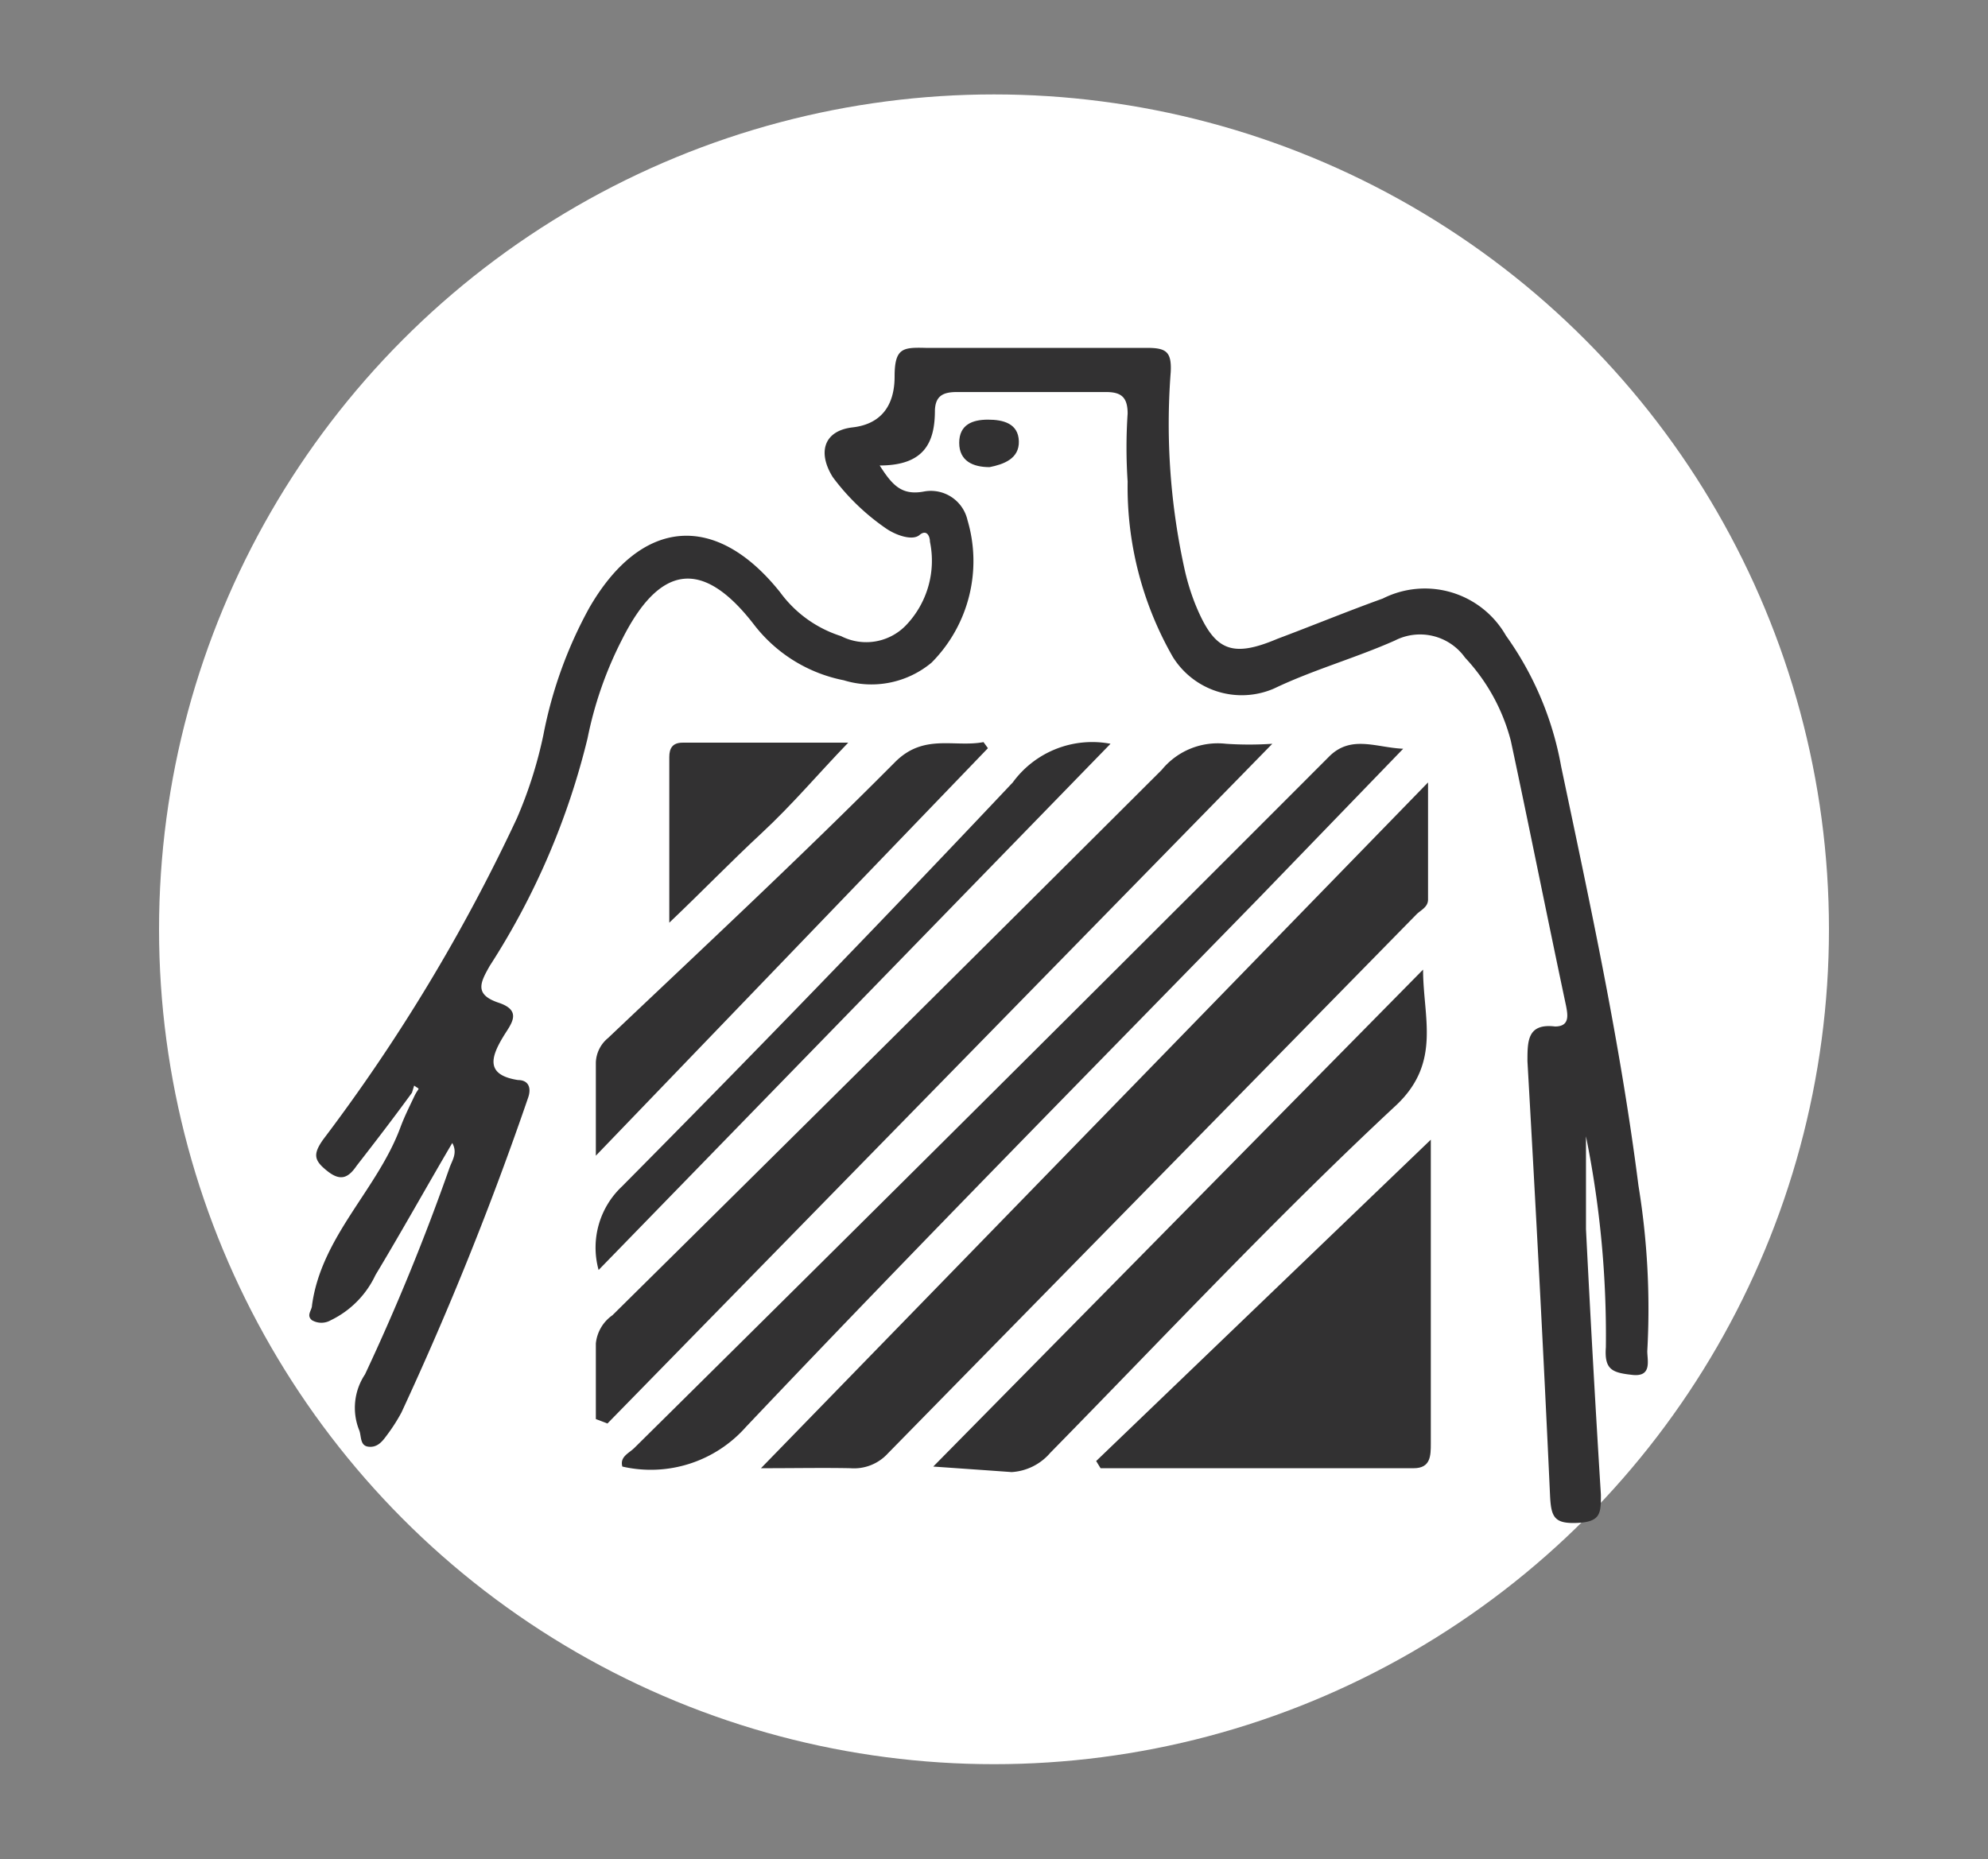
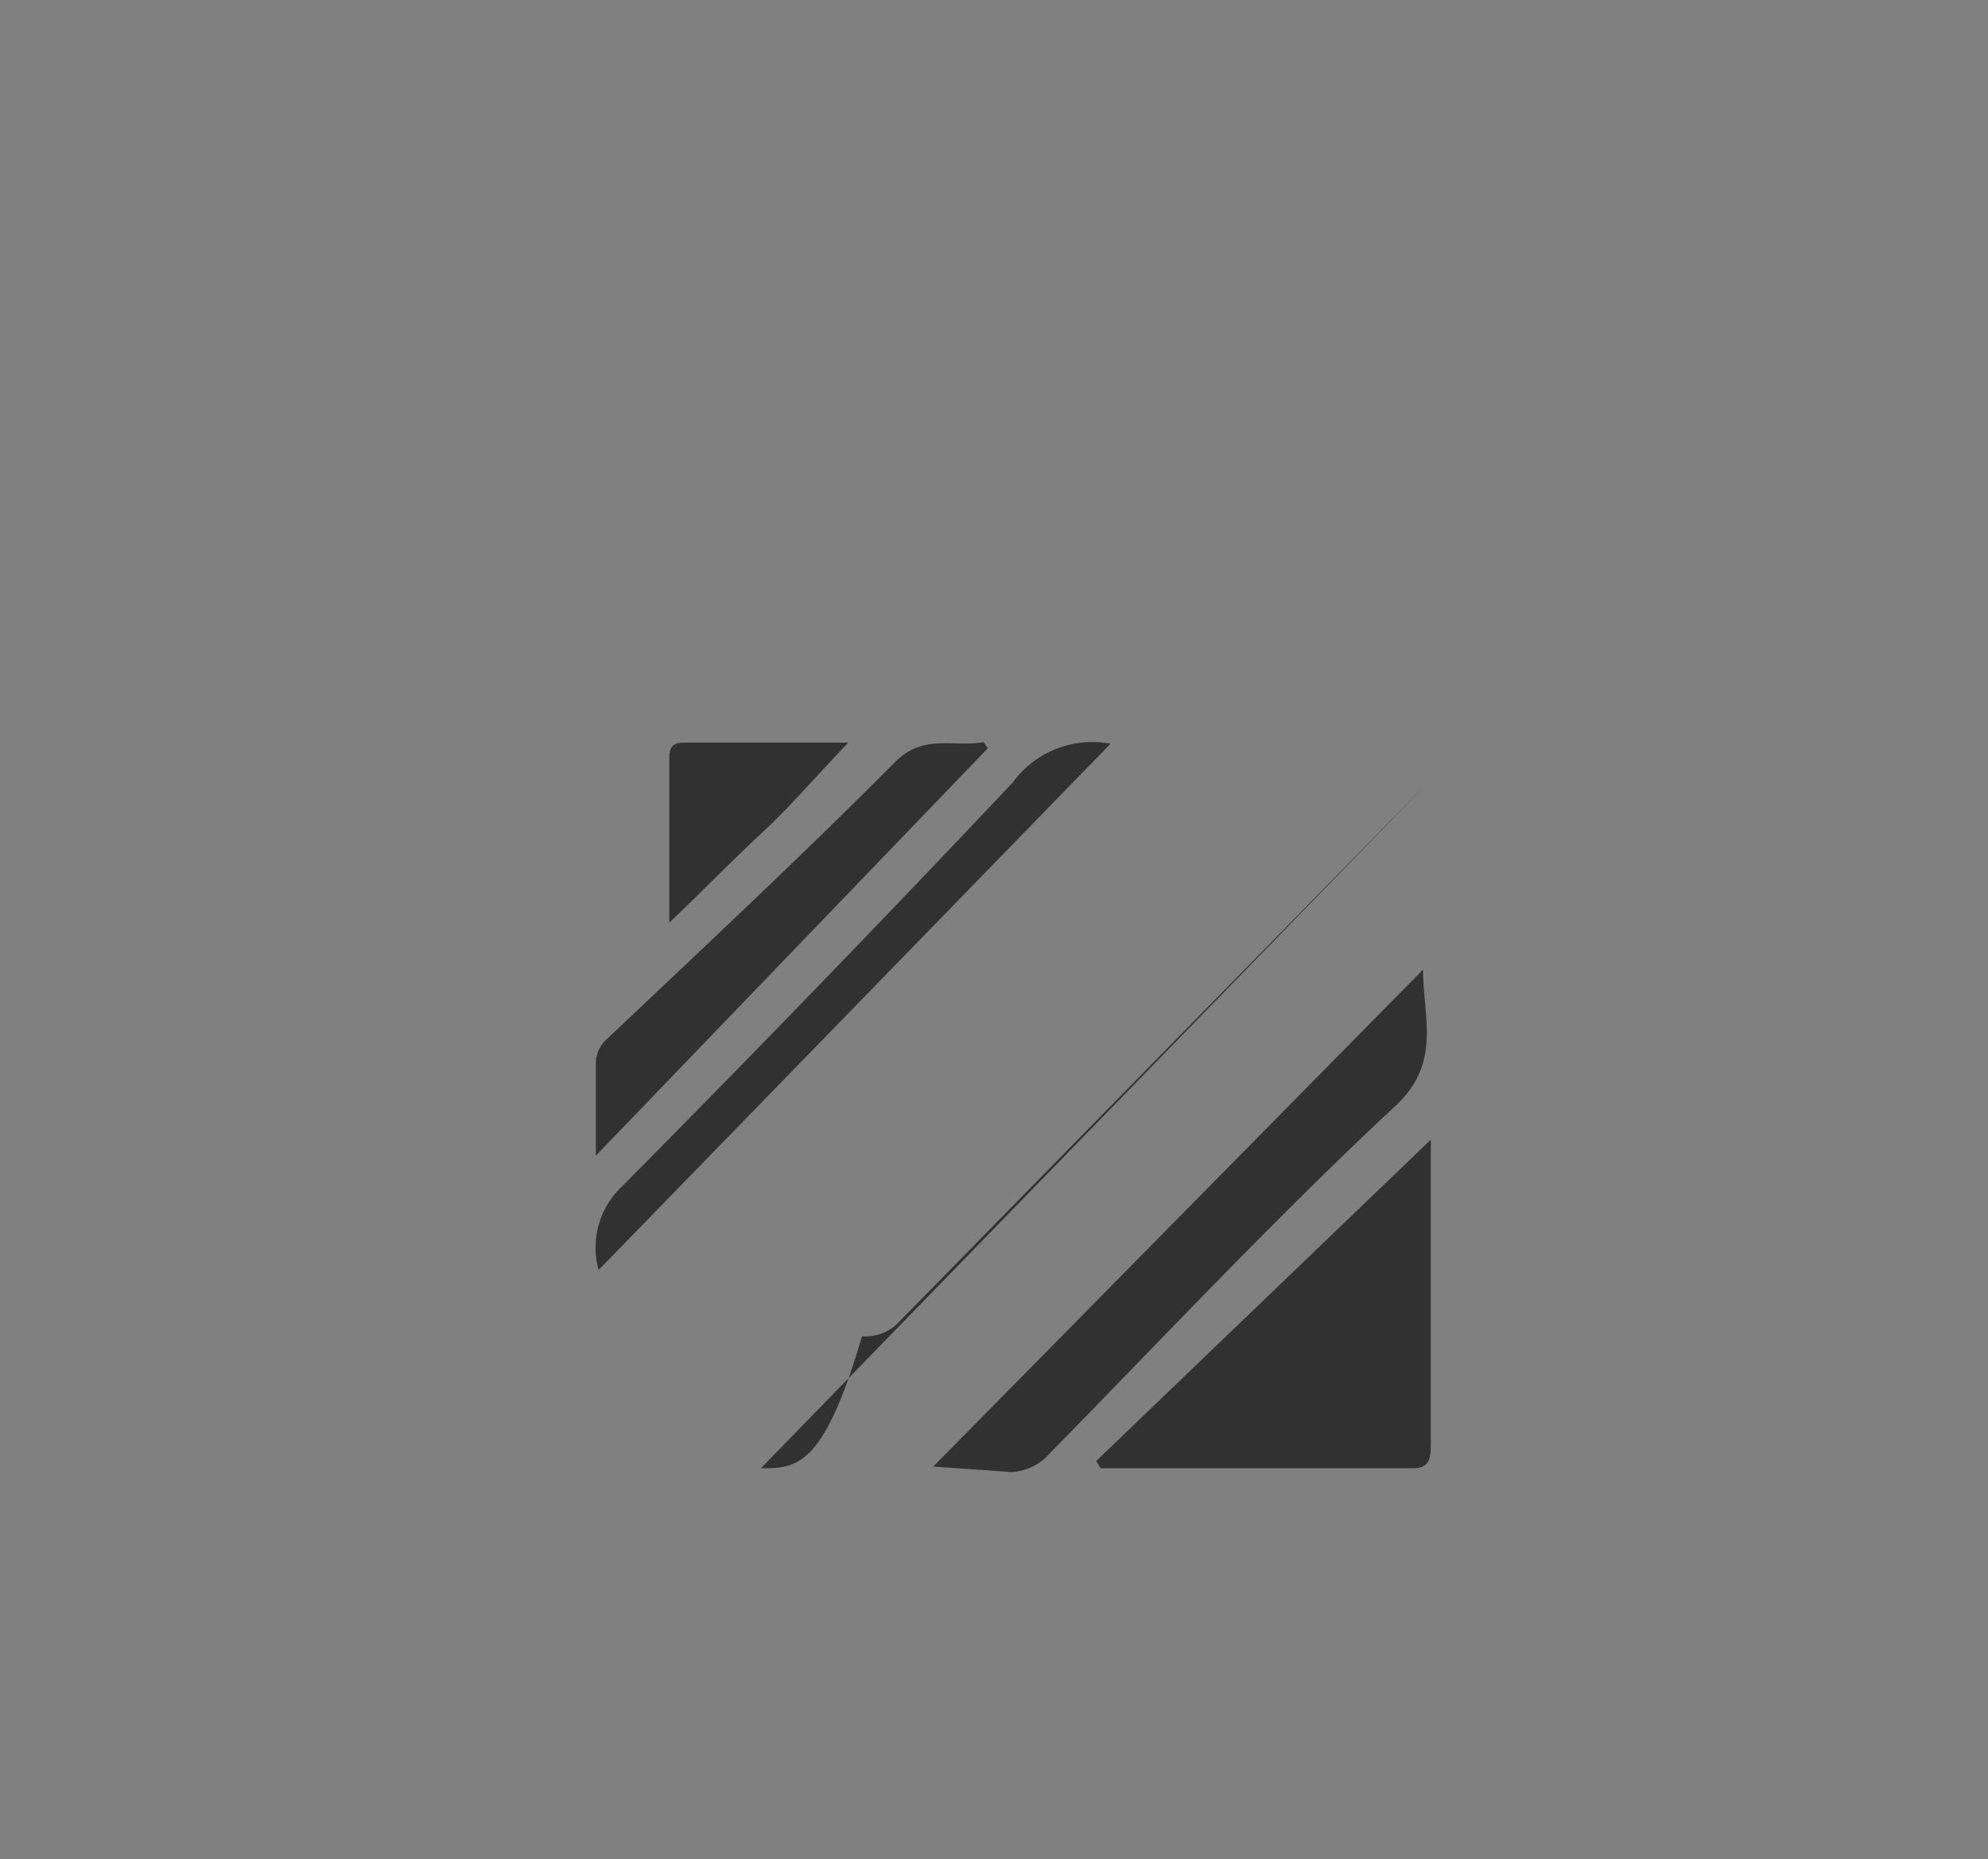
<svg xmlns="http://www.w3.org/2000/svg" id="Calque_1" data-name="Calque 1" viewBox="0 0 36 33.67">
  <rect x="0" y="0" width="36" height="33.67" fill="#808080" stroke="none" />
  <defs>
    <style>.cls-1{fill:#fff;}.cls-2{fill:#323132;}</style>
  </defs>
  <title>Plan de travail 2 copie</title>
-   <circle class="cls-1" cx="18" cy="16.83" r="15.12" />
-   <path class="cls-2" d="M7.46,19.79c-.32.44-.65.87-1,1.32-.15.22-.29.29-.53.1s-.27-.3-.08-.57a32.31,32.31,0,0,0,3.51-5.82,7.86,7.86,0,0,0,.48-1.51,7.84,7.84,0,0,1,.83-2.3c.94-1.63,2.29-1.75,3.46-.28a2.18,2.18,0,0,0,1.1.79,1,1,0,0,0,1.18-.2,1.69,1.69,0,0,0,.43-1.51c0-.1-.06-.23-.19-.12s-.44,0-.62-.13a4.07,4.07,0,0,1-.95-.92c-.28-.45-.16-.84.36-.9s.76-.4.76-.92.15-.53.56-.52c1.35,0,2.7,0,4,0,.35,0,.46.06.44.44a12.21,12.21,0,0,0,.26,3.61,4.19,4.19,0,0,0,.18.58c.34.84.64,1,1.49.64.64-.24,1.27-.5,1.91-.73a1.69,1.69,0,0,1,2.23.67,5.83,5.83,0,0,1,1,2.37c.53,2.52,1.07,5,1.4,7.59a13.81,13.81,0,0,1,.16,3c0,.17.09.47-.27.43s-.51-.09-.48-.5a18.14,18.14,0,0,0-.36-3.82c0,.56,0,1.12,0,1.68q.12,2.4.27,4.81c0,.33,0,.49-.42.51s-.48-.1-.5-.48c-.12-2.63-.26-5.25-.41-7.88,0-.37,0-.69.5-.63.27,0,.23-.21.2-.37-.34-1.6-.66-3.21-1-4.8a3.48,3.48,0,0,0-.83-1.51,1,1,0,0,0-1.27-.31c-.72.32-1.48.53-2.19.87a1.47,1.47,0,0,1-1.83-.57,6.19,6.19,0,0,1-.82-3.18,9.19,9.19,0,0,1,0-1.23c0-.3-.12-.39-.39-.39H17.33c-.24,0-.39.06-.4.33,0,.57-.18,1-1,1,.23.36.4.55.81.47a.68.68,0,0,1,.78.52A2.61,2.61,0,0,1,16.87,12a1.7,1.7,0,0,1-1.59.32,2.71,2.71,0,0,1-1.62-1c-.93-1.21-1.71-1.11-2.4.27a6.86,6.86,0,0,0-.62,1.78,13.44,13.44,0,0,1-1.77,4.12c-.17.3-.29.52.16.67s.21.4.08.62c-.23.38-.31.69.27.78.19,0,.25.14.18.33a58.89,58.89,0,0,1-2.29,5.69A3.17,3.17,0,0,1,7,26c-.08.11-.17.22-.33.2s-.12-.2-.17-.31a1.09,1.09,0,0,1,.11-1,40,40,0,0,0,1.53-3.74c.05-.14.15-.27.05-.45-.47.8-.92,1.61-1.39,2.39a1.72,1.72,0,0,1-.81.82.34.34,0,0,1-.34,0c-.11-.09,0-.18,0-.27.17-1.25,1.18-2.09,1.6-3.22.07-.19.16-.37.25-.56s.12-.11,0-.2Z" />
-   <path class="cls-2" d="M13.78,26.59,25.86,14.17c0,.81,0,1.46,0,2.12,0,.14-.13.19-.21.27l-9.57,9.76a.83.83,0,0,1-.68.27C14.91,26.58,14.43,26.59,13.78,26.59Z" />
-   <path class="cls-2" d="M10.79,25.7c0-.46,0-.91,0-1.37a.71.71,0,0,1,.3-.51q5-4.94,9.95-9.88a1.31,1.31,0,0,1,1.16-.47,6.21,6.21,0,0,0,.84,0L11,25.78Z" />
+   <path class="cls-2" d="M13.78,26.59,25.86,14.17l-9.57,9.76a.83.83,0,0,1-.68.27C14.91,26.58,14.43,26.59,13.78,26.59Z" />
  <path class="cls-2" d="M19.85,26.46l6.06-5.82c0-.07,0,.07,0,.18q0,2.66,0,5.32c0,.22,0,.45-.31.45H19.93Z" />
-   <path class="cls-2" d="M25.41,13.56l-2.59,2.68c-3.11,3.19-6.24,6.36-9.31,9.6a2.3,2.3,0,0,1-2.24.72c-.05-.18.12-.24.22-.34Q17.78,20,24.06,13.71C24.46,13.3,24.92,13.54,25.41,13.56Z" />
  <path class="cls-2" d="M17.9,26.63l-1-.07,8.87-9c0,.86.33,1.67-.47,2.44-2.15,2-4.2,4.19-6.28,6.31a1,1,0,0,1-.7.35Z" />
  <path class="cls-2" d="M20.11,13.47,10.84,23a1.52,1.52,0,0,1,.42-1.51q3.59-3.62,7.08-7.32A1.78,1.78,0,0,1,20.11,13.47Z" />
  <path class="cls-2" d="M10.79,20.93c0-.67,0-1.18,0-1.69a.6.6,0,0,1,.22-.44c1.74-1.65,3.5-3.29,5.2-5,.52-.52,1.07-.26,1.6-.36l.08.11Z" />
  <path class="cls-2" d="M12.12,16.71c0-1.09,0-2,0-3,0-.16.06-.26.24-.26h3c-.55.57-1,1.11-1.57,1.64S12.75,16.11,12.12,16.71Z" />
-   <path class="cls-2" d="M17.92,8.46c-.3,0-.55-.11-.55-.44s.24-.42.52-.42.55.07.56.39S18.17,8.41,17.92,8.46Z" />
</svg>